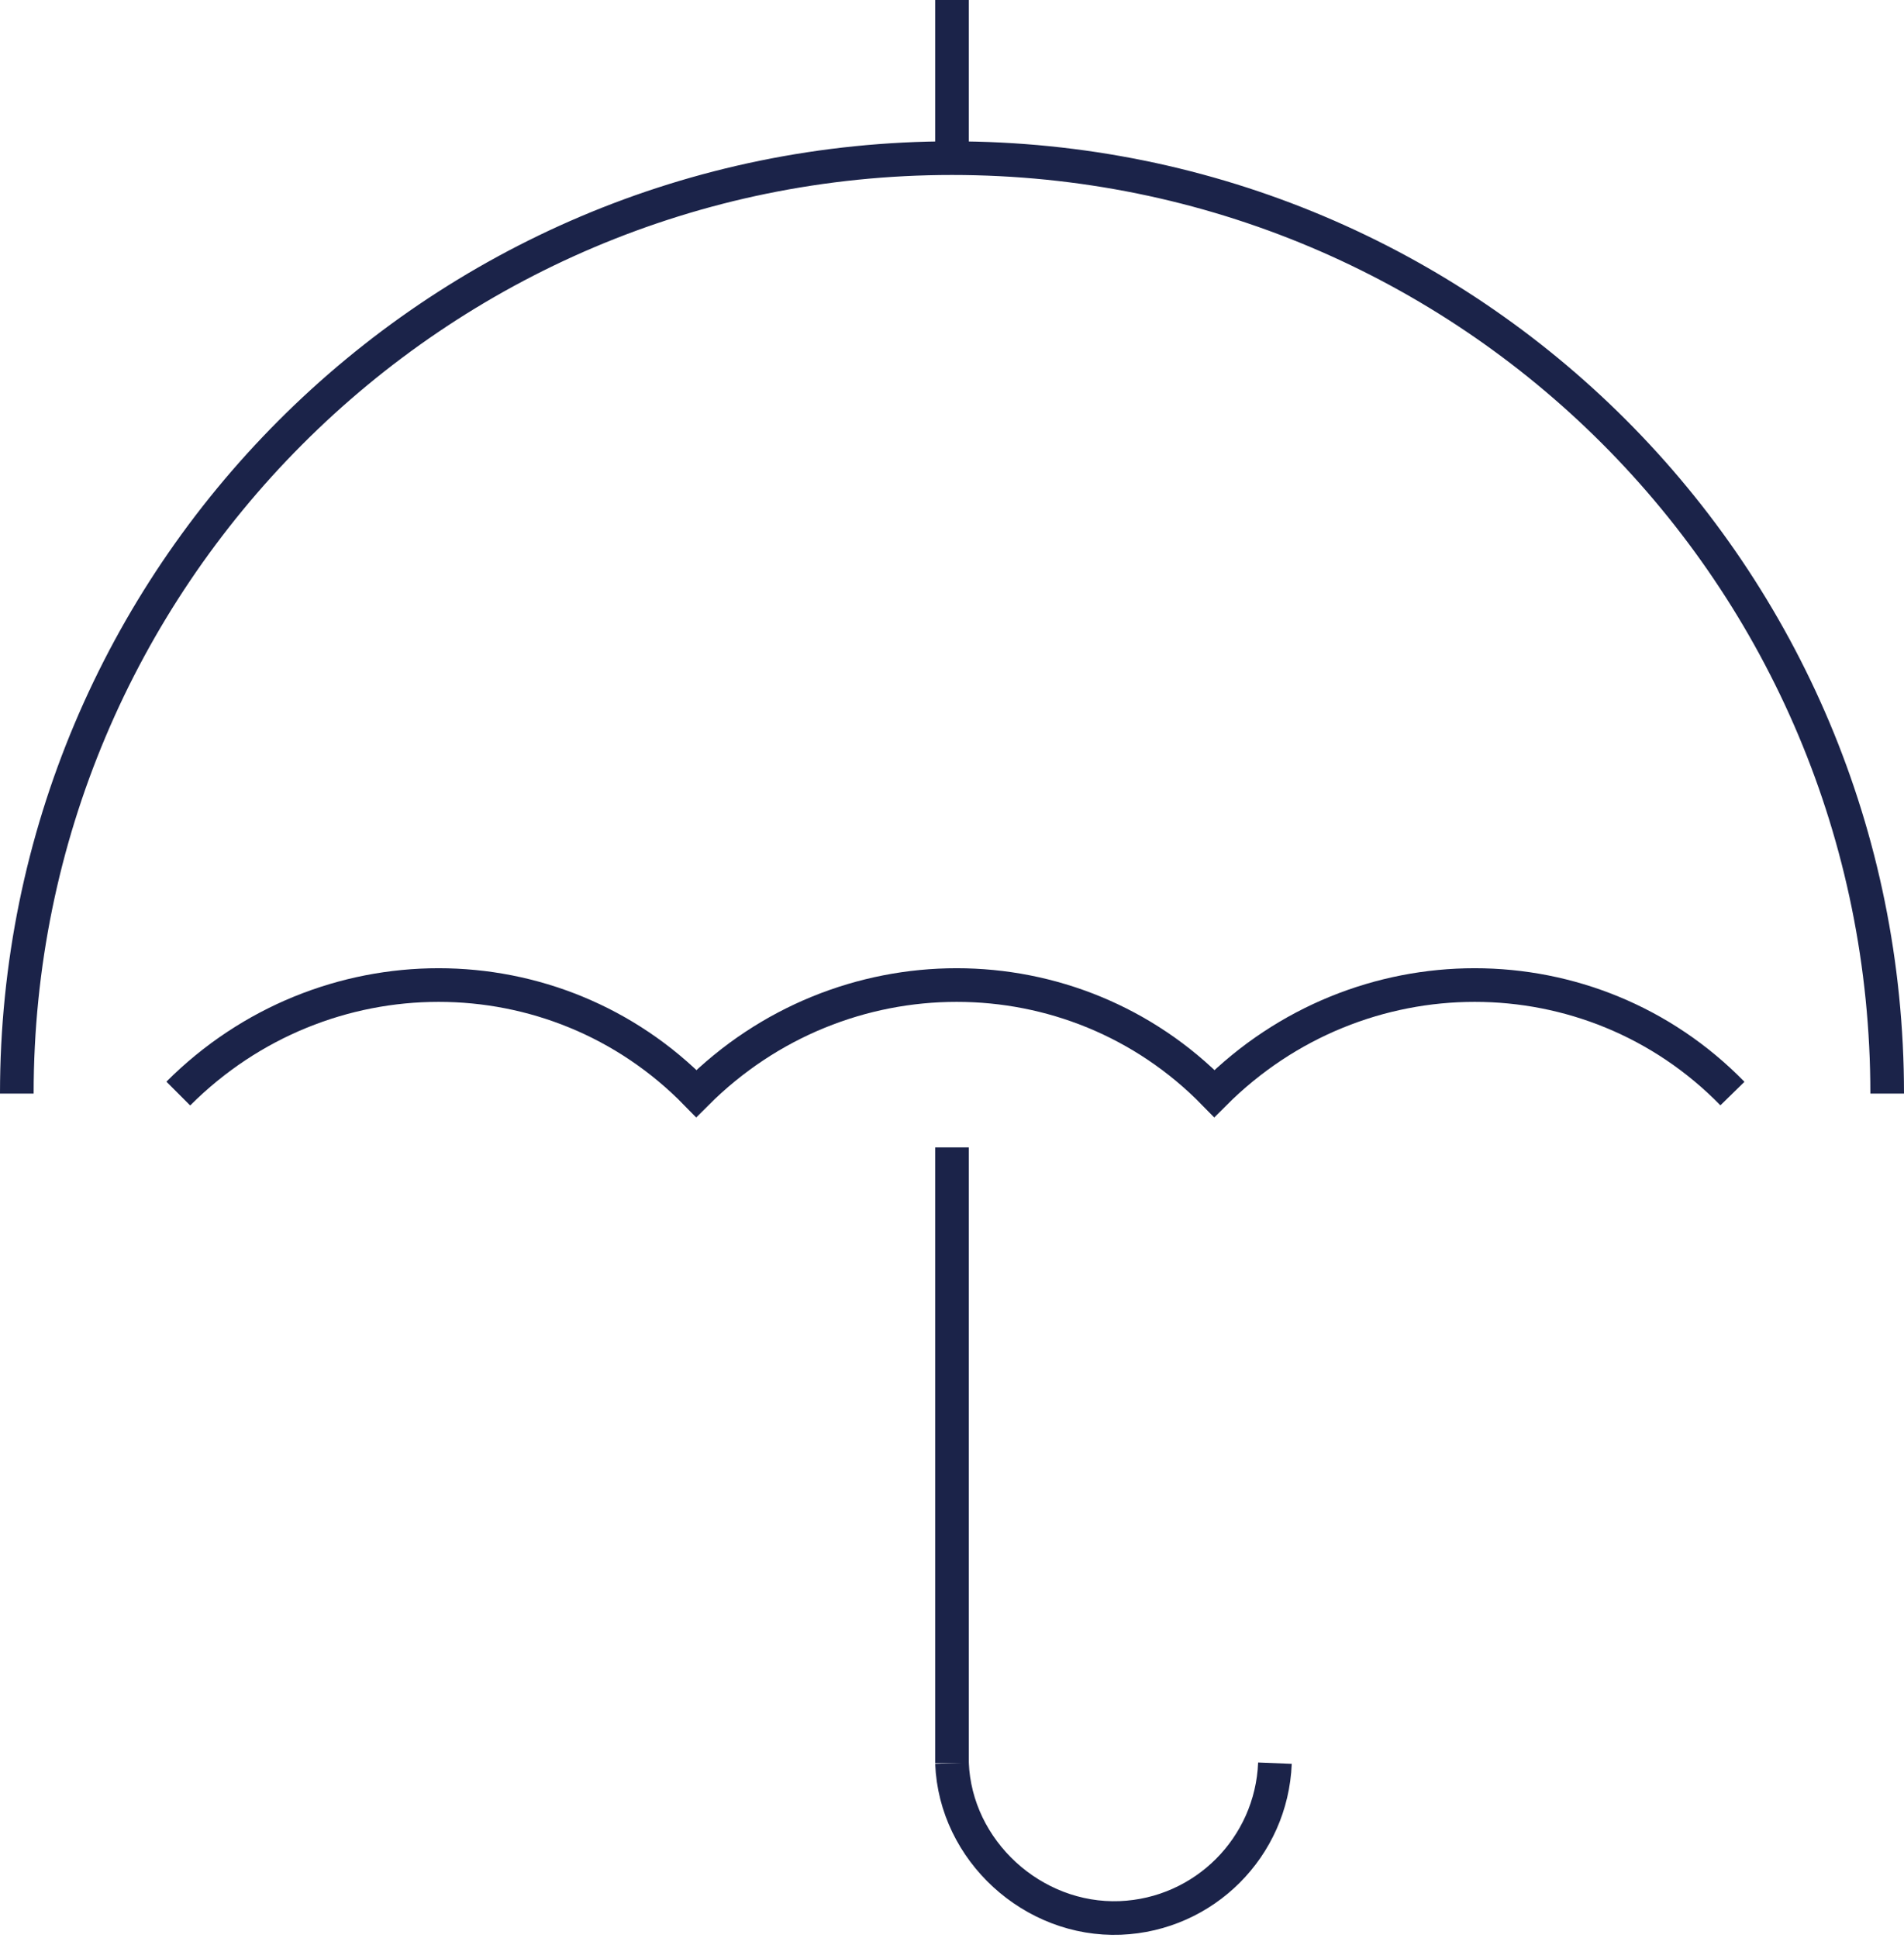
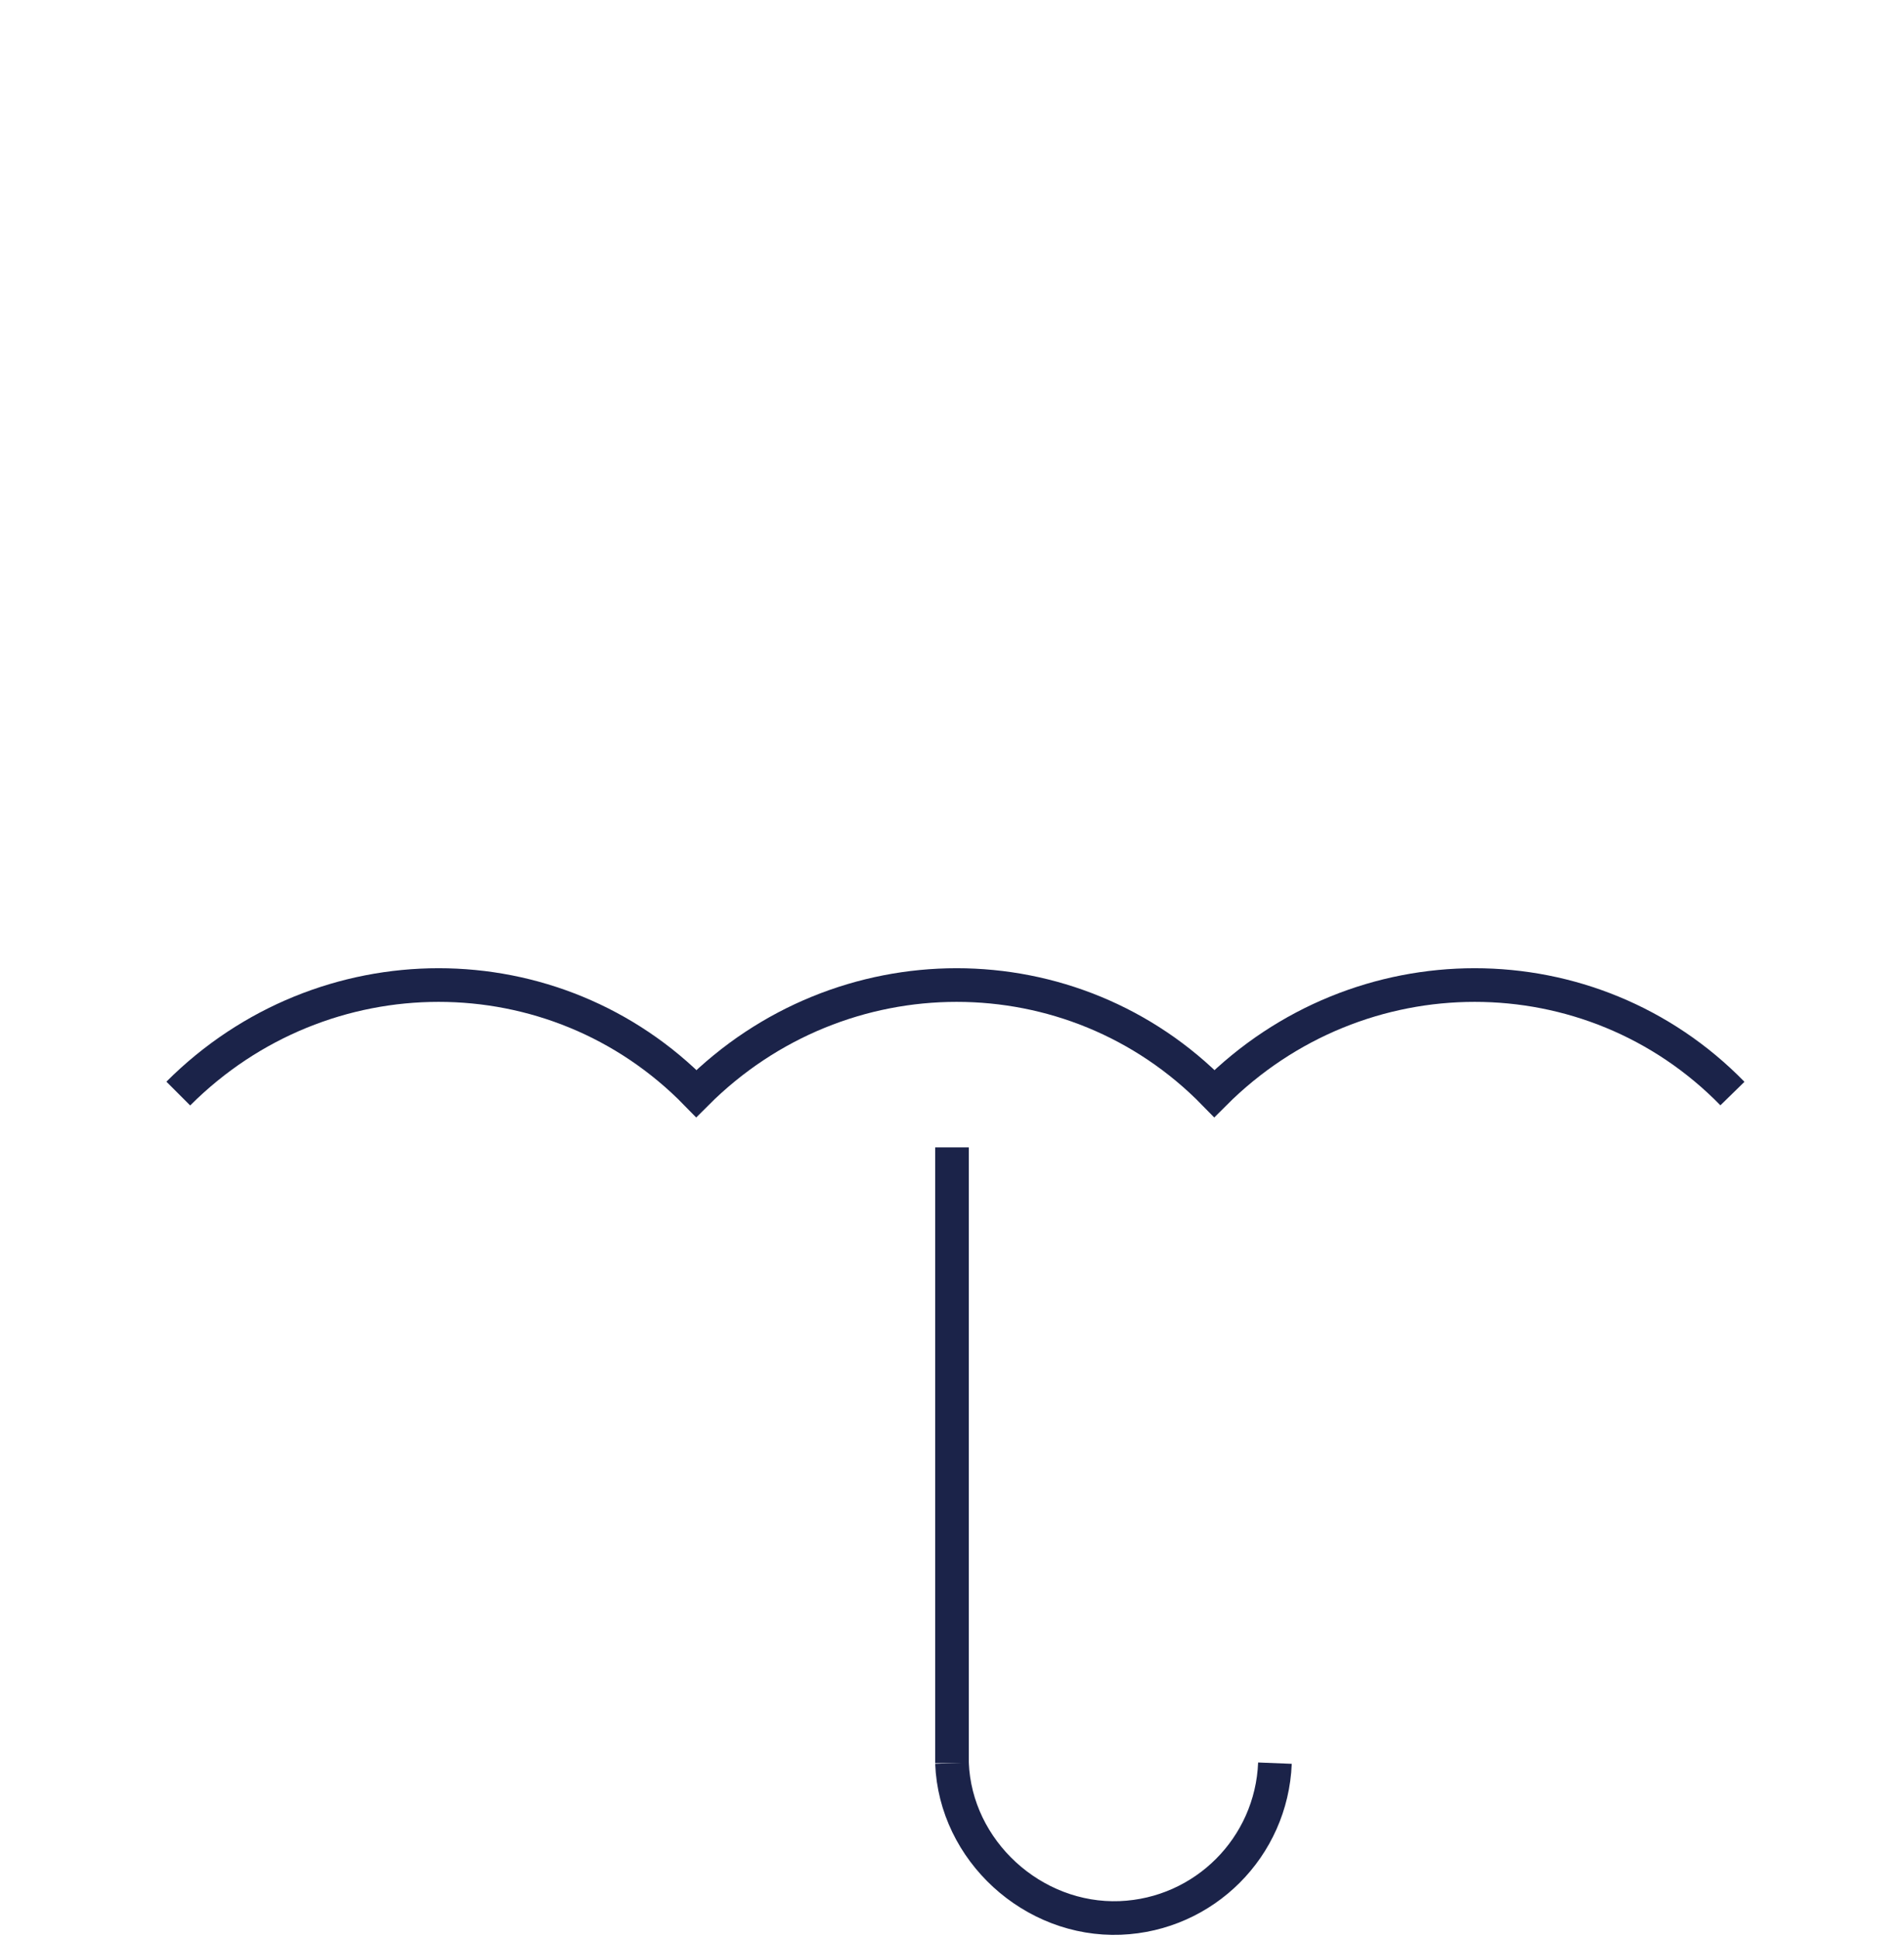
<svg xmlns="http://www.w3.org/2000/svg" version="1.1" id="Layer_1" x="0px" y="0px" viewBox="0 0 56.6 57.6" style="enable-background:new 0 0 56.6 57.6;" xml:space="preserve">
  <style type="text/css">
	.st0{fill:none;stroke:#1B2349;stroke-miterlimit:10;}
</style>
  <title>InsuranceIkona</title>
  <g>
    <g id="Layer_1-2">
-       <path class="st0" d="M0.5,32.5c0-15.3,12.4-27.8,27.8-27.8s27.8,12.4,27.8,27.8c0,0,0,0,0,0" />
      <path class="st0" d="M28.3,52.4c0.1,2.6,2.4,4.7,5,4.6c2.5-0.1,4.5-2.1,4.6-4.6" />
      <path class="st0" d="M51.5,32.5c-4.2-4.3-11.1-4.3-15.4,0c0,0,0,0,0,0c-4.2-4.3-11.1-4.3-15.4,0c0,0,0,0,0,0    c-4.2-4.3-11.1-4.3-15.4,0c0,0,0,0,0,0" />
      <line class="st0" x1="28.3" y1="34.1" x2="28.3" y2="52.4" />
-       <line class="st0" x1="28.3" y1="4.7" x2="28.3" y2="0" />
    </g>
  </g>
</svg>